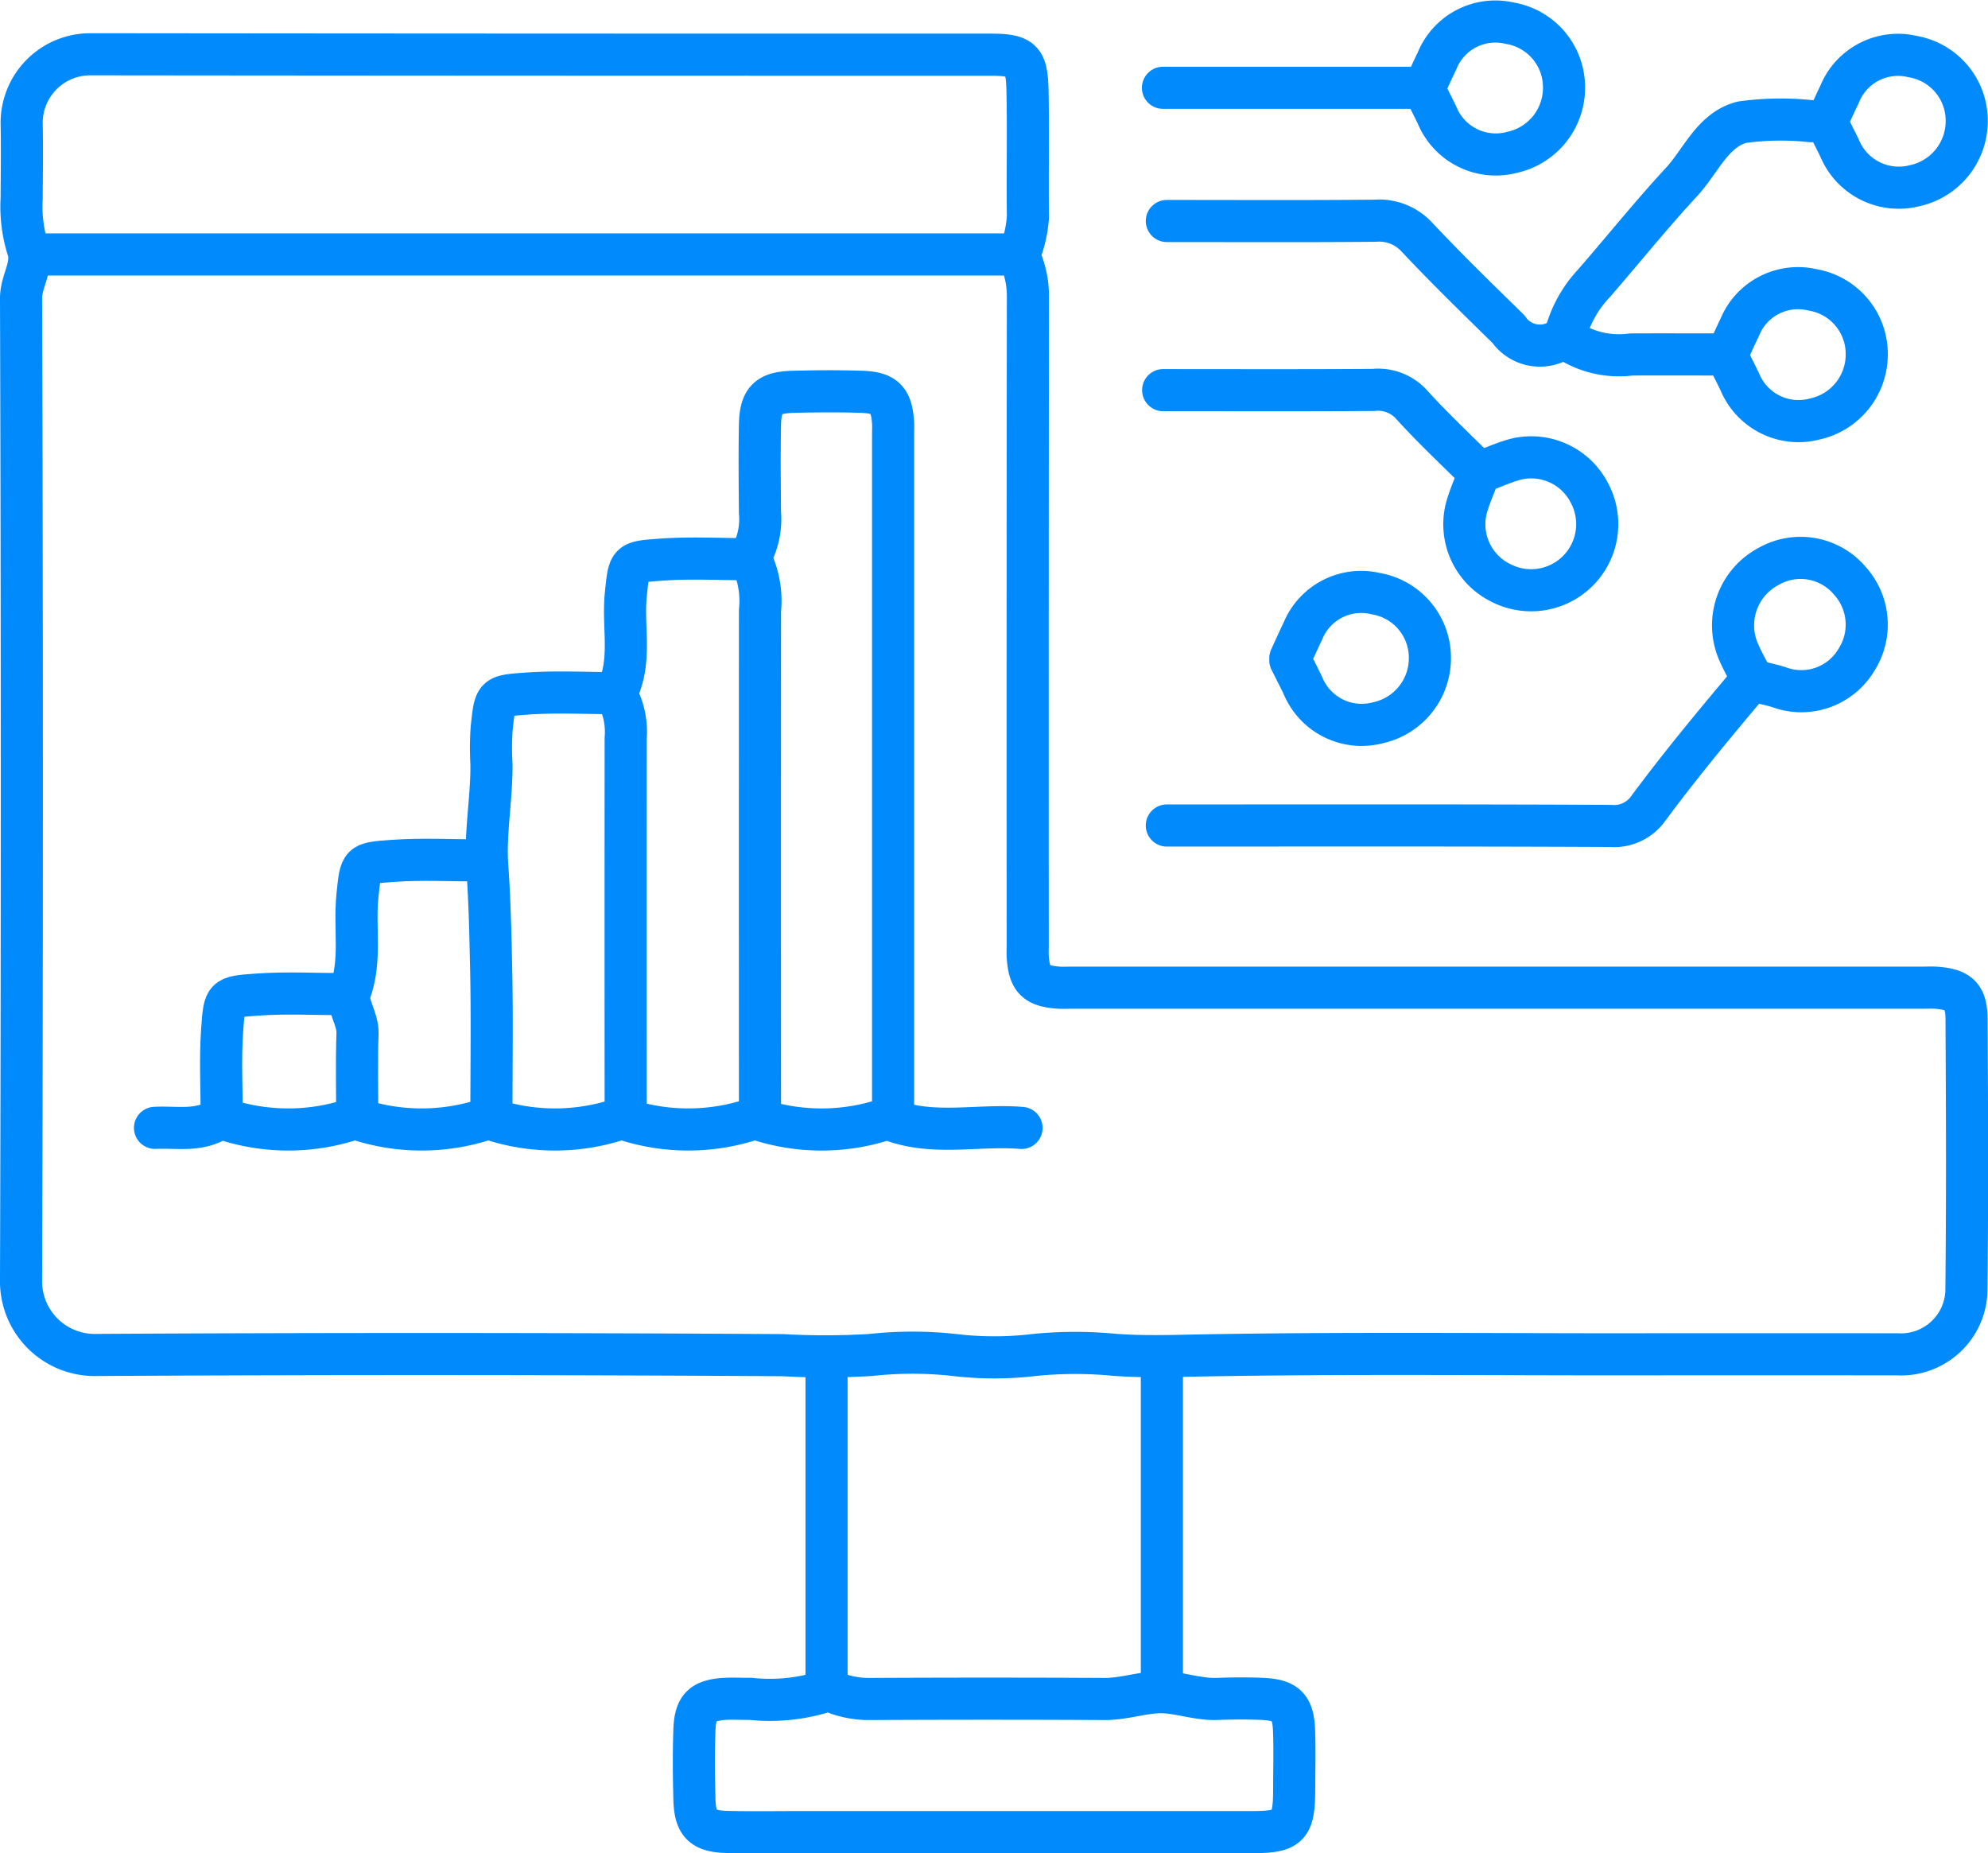
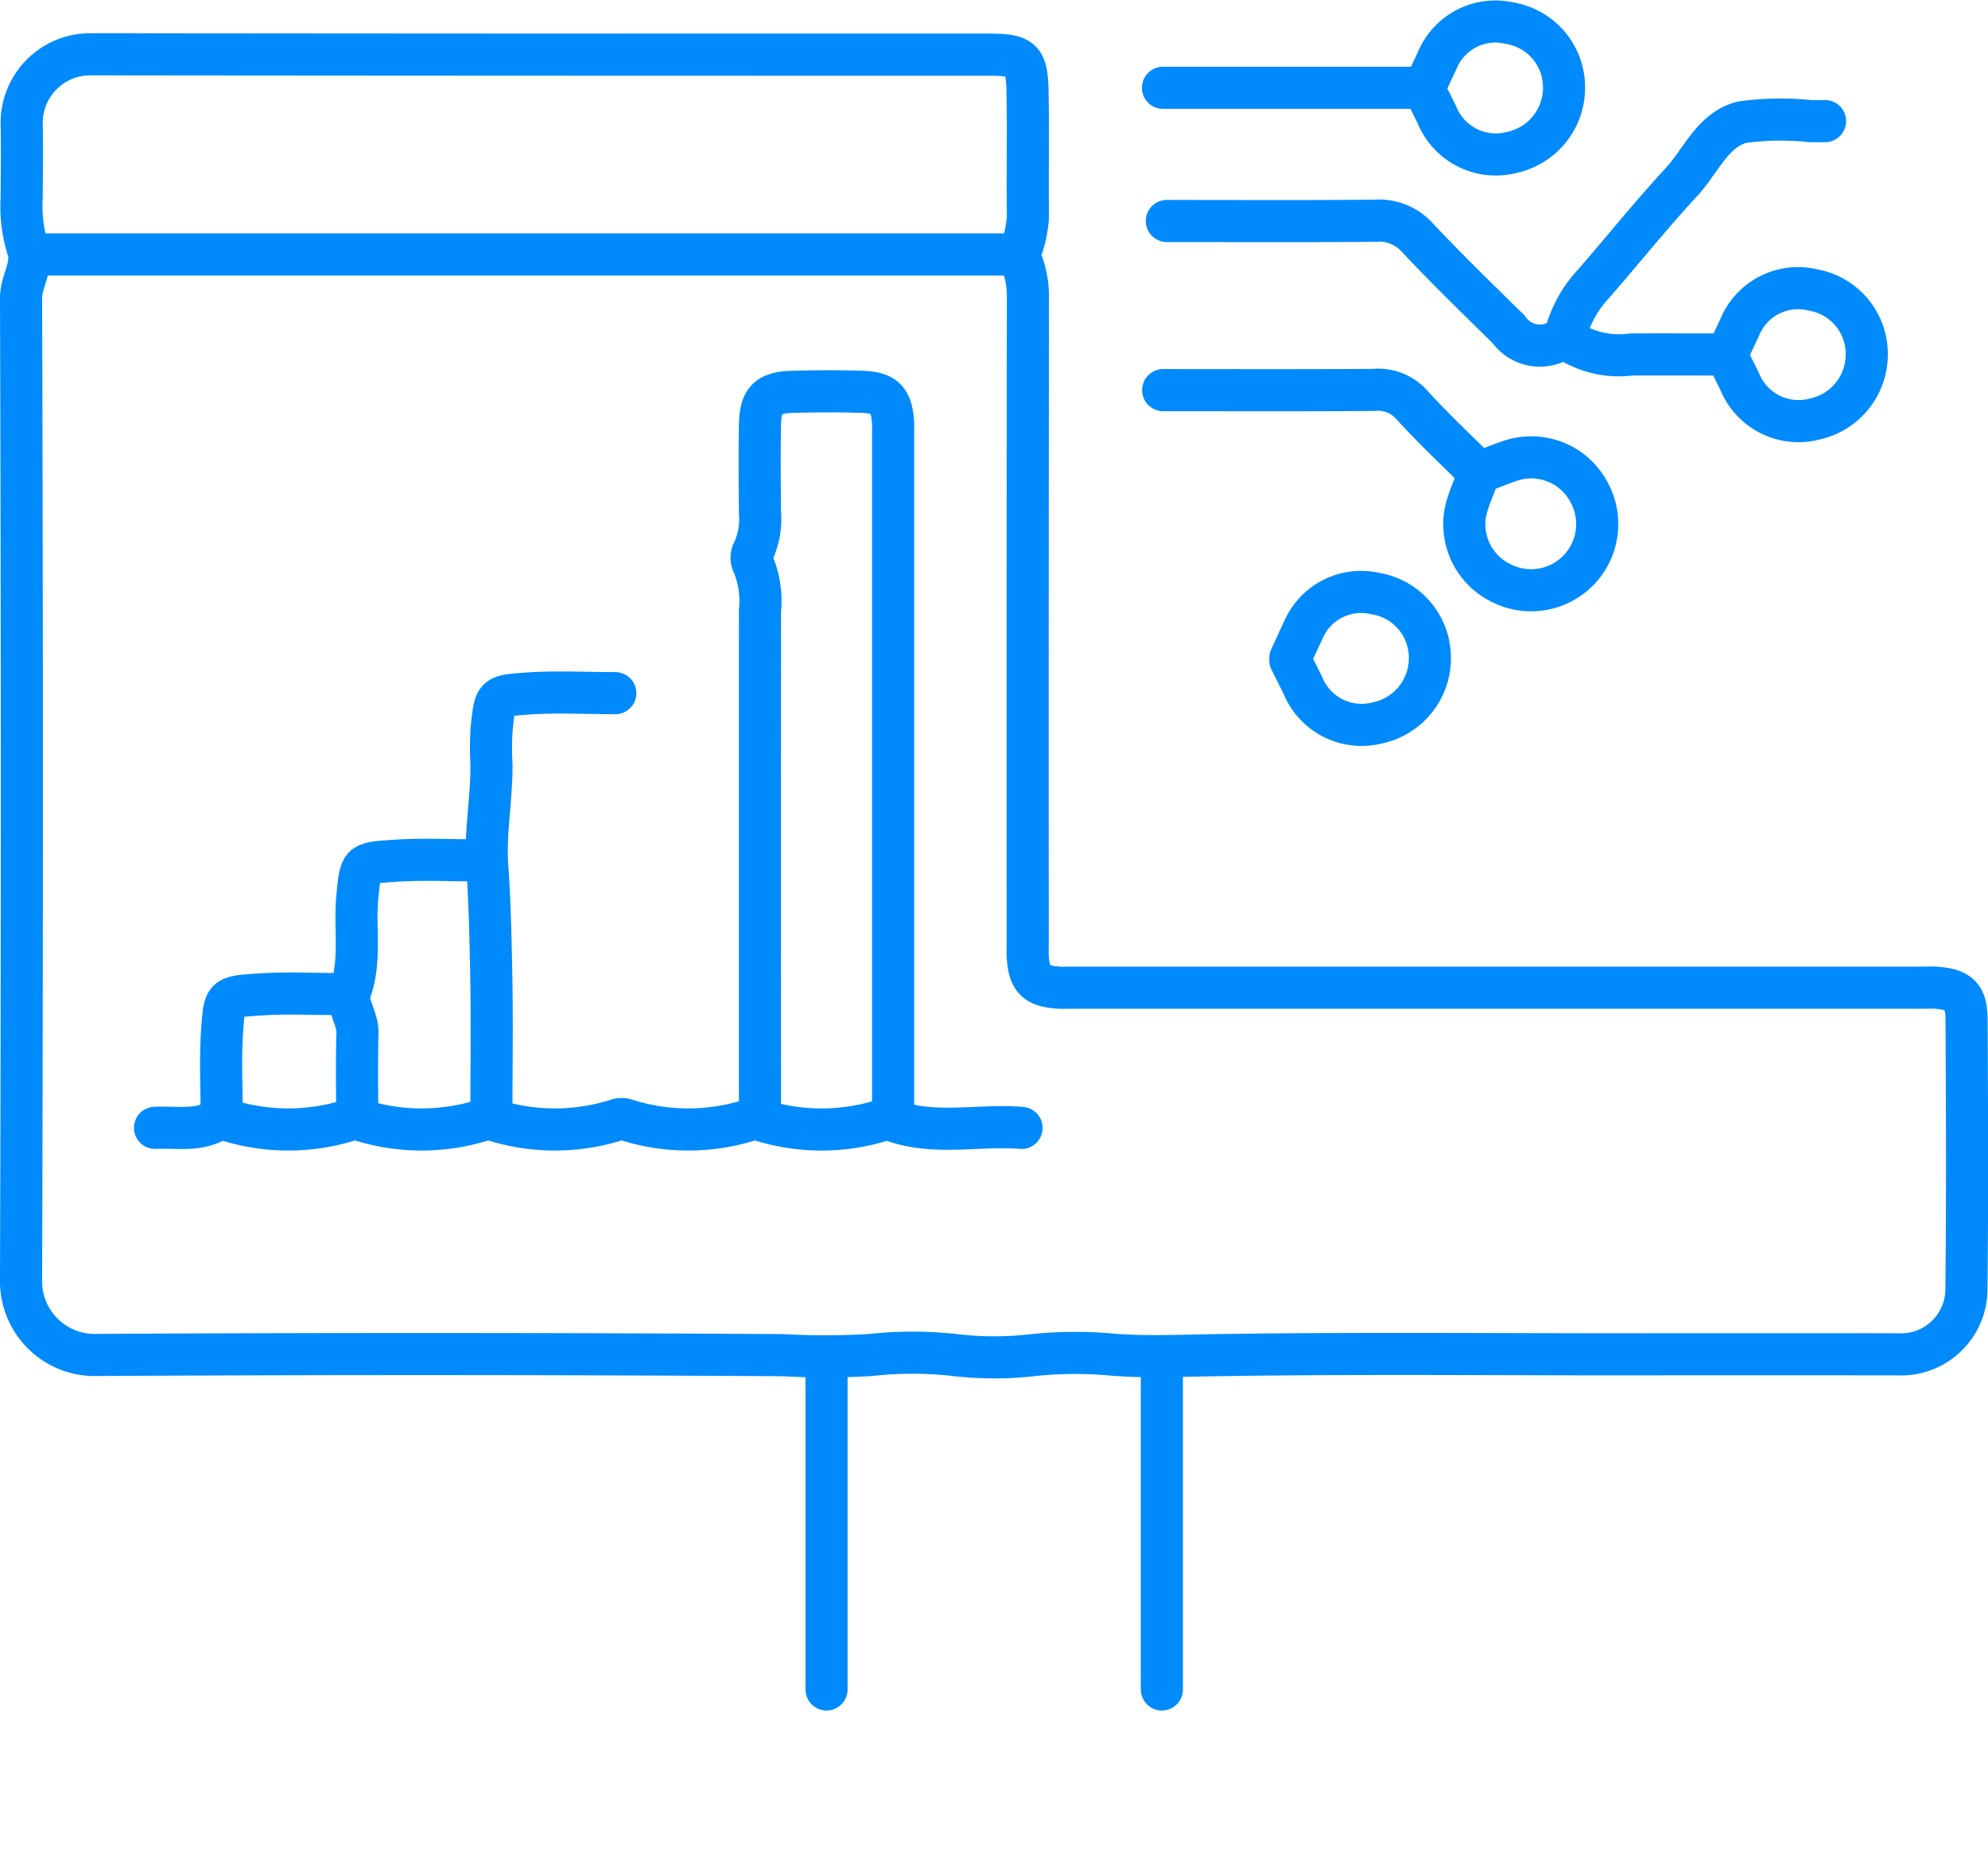
<svg xmlns="http://www.w3.org/2000/svg" width="94.426" height="88.022" viewBox="0 0 94.426 88.022">
  <g id="Technology_Integration" data-name="Technology Integration" transform="translate(-1342 -269.817)">
    <g id="Holistic_Integration_" data-name="Holistic Integration " transform="translate(1343 270.84)">
      <g id="Group_788" data-name="Group 788" transform="translate(0 0)">
        <path id="Path_1444" data-name="Path 1444" d="M48.417,16.489a4.573,4.573,0,0,1,.407,1.979q-.018,15.336-.009,30.671c0,.2-.011.4,0,.593.071,1.09.395,1.411,1.492,1.482.2.013.4,0,.6,0H91.324c.2,0,.4-.011.6,0,1.1.071,1.477.392,1.483,1.482.025,4.32.041,8.641-.007,12.961a3.107,3.107,0,0,1-3.268,2.97q-6.62-.008-13.24,0c-6.537,0-13.075-.064-19.611.049-1.466.025-2.916.085-4.383-.029a19.347,19.347,0,0,0-3.777.012,16.035,16.035,0,0,1-3.791,0,18.052,18.052,0,0,0-3.975,0,36.111,36.111,0,0,1-4.184.008q-16.276-.1-32.553-.01A3.5,3.5,0,0,1,1,65.068q.075-23.3,0-46.6c0-.835.607-1.561.315-2.37a6.732,6.732,0,0,1-.286-2.38c.006-1.187.024-2.375,0-3.562A3.257,3.257,0,0,1,4.317,6.884q21.353.023,42.707.019c1.539,0,1.752.241,1.782,1.771.039,1.978-.007,3.958.019,5.936a5.968,5.968,0,0,1-.408,1.781" transform="translate(-1 -5.329)" fill="none" stroke="#008AFC" stroke-linecap="round" stroke-linejoin="round" stroke-width="2" />
-         <path id="Path_1445" data-name="Path 1445" d="M127.169,298.846a8.662,8.662,0,0,1-3.661.395c-.4.006-.793-.019-1.187,0-1.091.064-1.439.39-1.476,1.481s-.028,2.177,0,3.265c.028,1.193.385,1.552,1.578,1.577,1.219.026,2.44.006,3.66.006q10.636,0,21.272,0c1.716,0,1.97-.261,1.978-1.977,0-.956.03-1.914-.007-2.869-.042-1.091-.386-1.427-1.477-1.478-.724-.034-1.452-.028-2.176,0-.919.034-1.816-.32-2.672-.32s-1.753.327-2.671.322q-5.541-.028-11.081,0a4.56,4.56,0,0,1-1.979-.4" transform="translate(-88.862 -219.581)" fill="none" stroke="#008AFC" stroke-linecap="round" stroke-linejoin="round" stroke-width="2" />
        <path id="Path_1446" data-name="Path 1446" d="M138.095,101.133v-32.3c0-.2.011-.4,0-.593-.071-1.09-.391-1.439-1.482-1.476s-2.177-.028-3.264,0c-1.193.027-1.555.384-1.577,1.578-.026,1.385-.011,2.77,0,4.155a3.663,3.663,0,0,1-.294,1.784.69.69,0,0,0-.016.7,4.562,4.562,0,0,1,.311,2.171q-.007,12,0,23.993" transform="translate(-96.675 -49.178)" fill="none" stroke="#008AFC" stroke-linecap="round" stroke-linejoin="round" stroke-width="2" />
        <line id="Line_1021" data-name="Line 1021" x1="46.551" transform="translate(0.526 11.062)" fill="none" stroke="#008AFC" stroke-linecap="round" stroke-linejoin="round" stroke-width="2" />
-         <path id="Path_1447" data-name="Path 1447" d="M232.424,118.822c-1.665,1.972-3.312,3.959-4.849,6.035a1.986,1.986,0,0,1-1.78.812c-7.025-.035-14.049-.02-21.074-.02" transform="translate(-150.299 -87.466)" fill="none" stroke="#008AFC" stroke-linecap="round" stroke-linejoin="round" stroke-width="2" />
-         <path id="Path_1448" data-name="Path 1448" d="M113.671,96.659c-1.4,0-2.809-.079-4.2.021-1.556.111-1.514.108-1.674,1.662-.156,1.514.288,3.079-.393,4.556a.671.671,0,0,0,.093.486,3.7,3.7,0,0,1,.293,1.784q-.005,8.979,0,17.957" transform="translate(-79.072 -71.123)" fill="none" stroke="#008AFC" stroke-linecap="round" stroke-linejoin="round" stroke-width="2" />
        <path id="Path_1449" data-name="Path 1449" d="M231.237,43.153c-1.484,0-2.968-.007-4.452,0a4.444,4.444,0,0,1-2.872-.593.615.615,0,0,0-.69-.005,1.815,1.815,0,0,1-2.271-.6c-1.464-1.438-2.939-2.868-4.342-4.364a2.437,2.437,0,0,0-1.995-.79c-3.3.031-6.6.013-9.893.013" transform="translate(-150.299 -27.341)" fill="none" stroke="#008AFC" stroke-linecap="round" stroke-linejoin="round" stroke-width="2" />
-         <path id="Path_1450" data-name="Path 1450" d="M307.455,102.565c.4.1.8.178,1.186.3a3.042,3.042,0,0,0,3.662-1.29,3.106,3.106,0,0,0-.3-3.76,3.063,3.063,0,0,0-3.858-.693,3.169,3.169,0,0,0-1.479,3.955c.195.476.456.926.687,1.388" transform="translate(-225.133 -71.249)" fill="none" stroke="#008AFC" stroke-linecap="round" stroke-linejoin="round" stroke-width="2" />
        <path id="Path_1451" data-name="Path 1451" d="M259.281,79.541c-.2.528-.432,1.045-.587,1.585a3.1,3.1,0,0,0,1.576,3.56,3.14,3.14,0,0,0,4.254-4.254,3.1,3.1,0,0,0-3.56-1.576c-.54.154-1.057.389-1.585.587" transform="translate(-190.035 -58.052)" fill="none" stroke="#008AFC" stroke-linecap="round" stroke-linejoin="round" stroke-width="2" />
        <path id="Path_1452" data-name="Path 1452" d="M251.5,4.246c.2.4.4.79.593,1.187a3.018,3.018,0,0,0,3.562,1.781,3.136,3.136,0,0,0,2.474-3.067A3.086,3.086,0,0,0,255.56,1.08,2.99,2.99,0,0,0,252.1,2.862c-.206.425-.4.857-.595,1.286" transform="translate(-184.841 -1)" fill="none" stroke="#008AFC" stroke-linecap="round" stroke-linejoin="round" stroke-width="2" />
-         <path id="Path_1453" data-name="Path 1453" d="M323.364,10.234c.2.4.4.79.593,1.187a3.042,3.042,0,0,0,3.562,1.781,3.136,3.136,0,0,0,2.474-3.067,3.086,3.086,0,0,0-2.572-3.067,2.99,2.99,0,0,0-3.462,1.782c-.206.425-.4.857-.595,1.286" transform="translate(-237.578 -5.405)" fill="none" stroke="#008AFC" stroke-linecap="round" stroke-linejoin="round" stroke-width="2" />
        <path id="Path_1454" data-name="Path 1454" d="M227.551,106.047c.2.4.4.79.593,1.187a3.018,3.018,0,0,0,3.562,1.781,3.136,3.136,0,0,0,2.474-3.067,3.086,3.086,0,0,0-2.572-3.067,2.99,2.99,0,0,0-3.462,1.782c-.206.425-.4.857-.595,1.286" transform="translate(-167.263 -75.71)" fill="none" stroke="#008AFC" stroke-linecap="round" stroke-linejoin="round" stroke-width="2" />
        <path id="Path_1455" data-name="Path 1455" d="M305.4,52.152c.2.4.4.79.593,1.187a3.018,3.018,0,0,0,3.562,1.781,3.136,3.136,0,0,0,2.474-3.067,3.086,3.086,0,0,0-2.572-3.067,2.99,2.99,0,0,0-3.462,1.782c-.206.425-.4.857-.595,1.286" transform="translate(-224.362 -36.242)" fill="none" stroke="#008AFC" stroke-linecap="round" stroke-linejoin="round" stroke-width="2" />
        <path id="Path_1456" data-name="Path 1456" d="M219.66,70.628c-1.055-1.055-2.15-2.075-3.15-3.181a2.14,2.14,0,0,0-1.8-.688c-3.331.023-6.662.01-9.993.01" transform="translate(-150.469 -49.263)" fill="none" stroke="#008AFC" stroke-linecap="round" stroke-linejoin="round" stroke-width="2" />
        <line id="Line_1022" data-name="Line 1022" y2="14.89" transform="translate(54.187 64.325)" fill="none" stroke="#008AFC" stroke-linecap="round" stroke-linejoin="round" stroke-width="2" />
        <line id="Line_1023" data-name="Line 1023" y2="14.89" transform="translate(38.259 64.325)" fill="none" stroke="#008AFC" stroke-linecap="round" stroke-linejoin="round" stroke-width="2" />
        <path id="Path_1457" data-name="Path 1457" d="M288.572,18.668h-.693a13.342,13.342,0,0,0-3.252.052c-1.4.362-1.95,1.843-2.867,2.833-1.445,1.56-2.778,3.224-4.175,4.83a5.645,5.645,0,0,0-1.382,2.576" transform="translate(-202.886 -13.938)" fill="none" stroke="#008AFC" stroke-linecap="round" stroke-linejoin="round" stroke-width="2" />
        <path id="Path_1458" data-name="Path 1458" d="M90.225,120.612c-1.4,0-2.809-.079-4.2.021-1.556.111-1.5.11-1.673,1.662a13.761,13.761,0,0,0-.009,1.681c.018,1.623-.311,3.272-.2,4.841.114,1.586.149,3.172.184,4.756.053,2.39.014,4.782.014,7.173" transform="translate(-62 -88.715)" fill="none" stroke="#008AFC" stroke-linecap="round" stroke-linejoin="round" stroke-width="2" />
        <line id="Line_1024" data-name="Line 1024" x1="12.268" transform="translate(54.238 3.147)" fill="none" stroke="#008AFC" stroke-linecap="round" stroke-linejoin="round" stroke-width="2" />
        <path id="Path_1459" data-name="Path 1459" d="M65.812,150.553c-1.4,0-2.809-.079-4.2.021-1.556.111-1.514.108-1.674,1.662-.156,1.514.2,3.048-.354,4.569-.2.548.384,1.252.358,1.961-.047,1.334-.013,2.671-.013,4.007" transform="translate(-43.961 -110.711)" fill="none" stroke="#008AFC" stroke-linecap="round" stroke-linejoin="round" stroke-width="2" />
        <path id="Path_1460" data-name="Path 1460" d="M42.853,174.506c-1.4,0-2.809-.079-4.2.021-1.556.111-1.551.107-1.663,1.663-.1,1.394-.021,2.8-.021,4.2" transform="translate(-27.437 -128.313)" fill="none" stroke="#008AFC" stroke-linecap="round" stroke-linejoin="round" stroke-width="2" />
        <path id="Path_1461" data-name="Path 1461" d="M25.071,197.357c1-.051,2.036.186,2.973-.388a.541.541,0,0,1,.389,0,9.7,9.7,0,0,0,5.939,0,.7.7,0,0,1,.393,0,9.7,9.7,0,0,0,5.939,0,.7.7,0,0,1,.393,0,9.7,9.7,0,0,0,5.939,0,.7.7,0,0,1,.393,0,9.7,9.7,0,0,0,5.939,0,.7.7,0,0,1,.393,0,9.682,9.682,0,0,0,5.939,0,.48.48,0,0,1,.294,0c2.038.785,4.16.22,6.235.392" transform="translate(-18.708 -144.815)" fill="none" stroke="#008AFC" stroke-linecap="round" stroke-linejoin="round" stroke-width="2" />
      </g>
    </g>
  </g>
</svg>